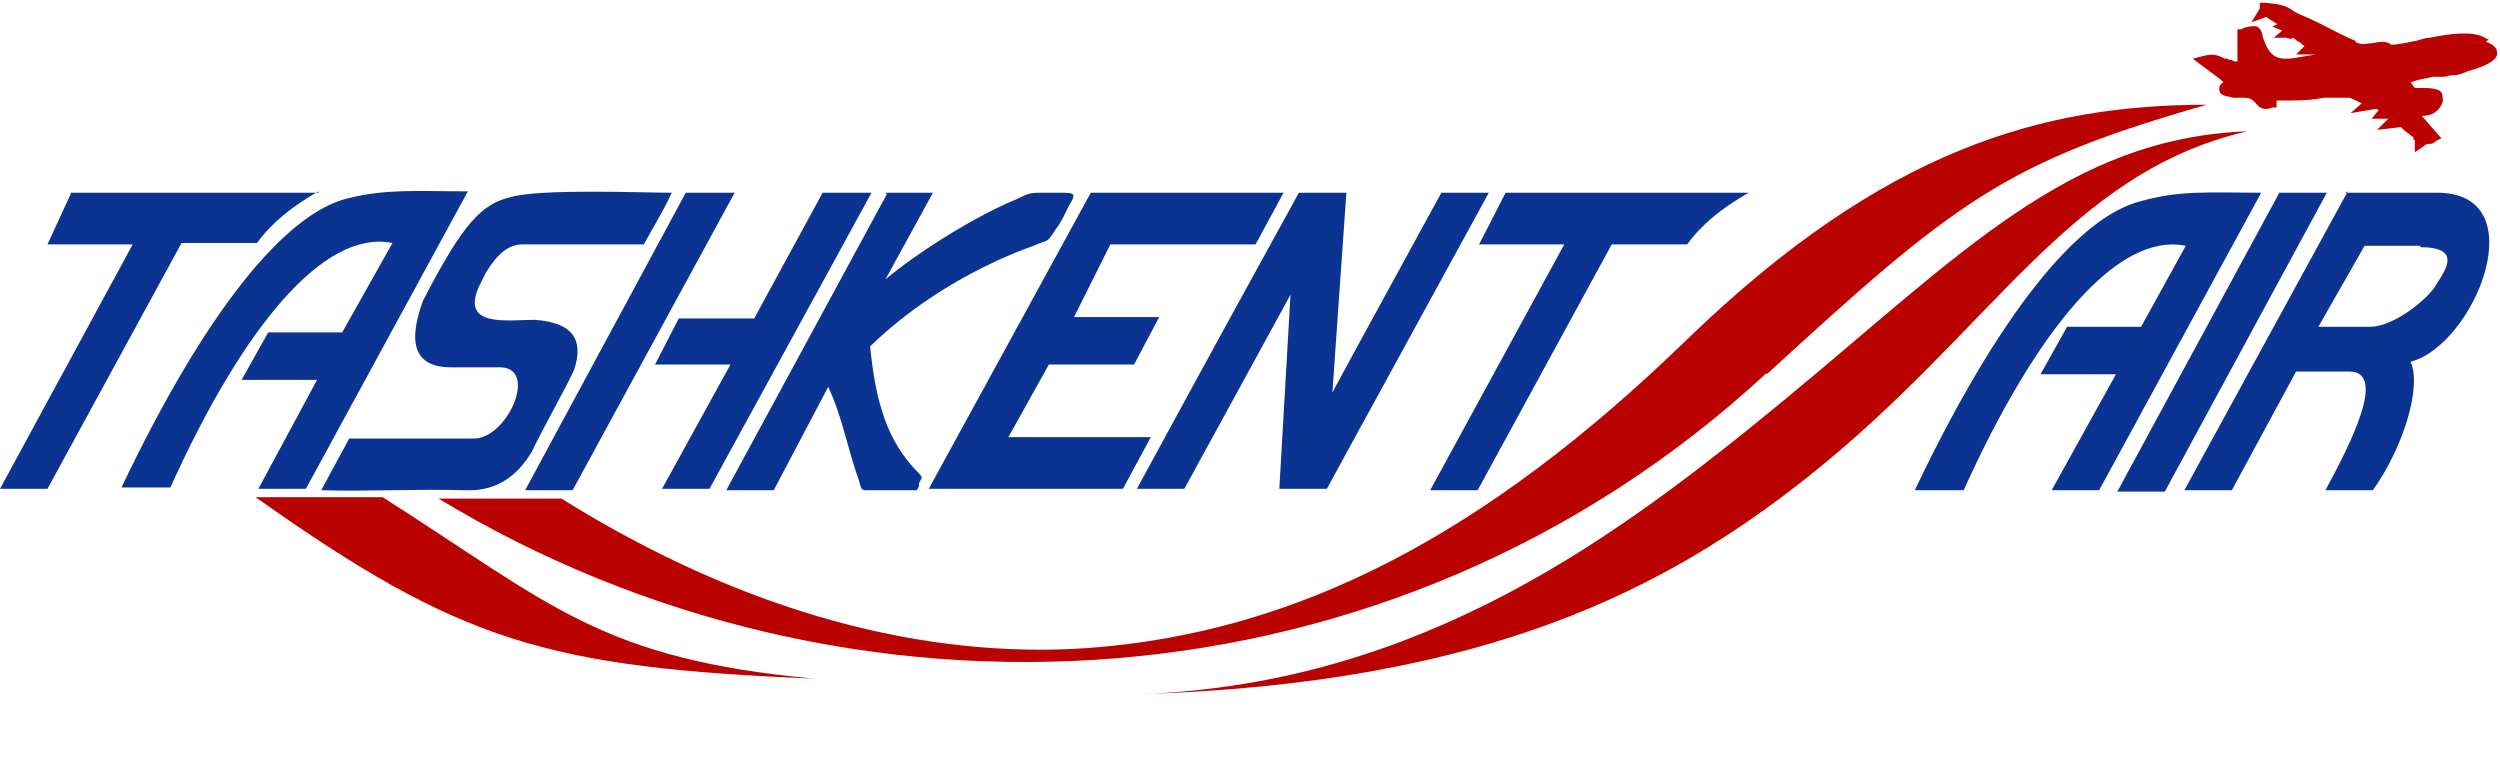
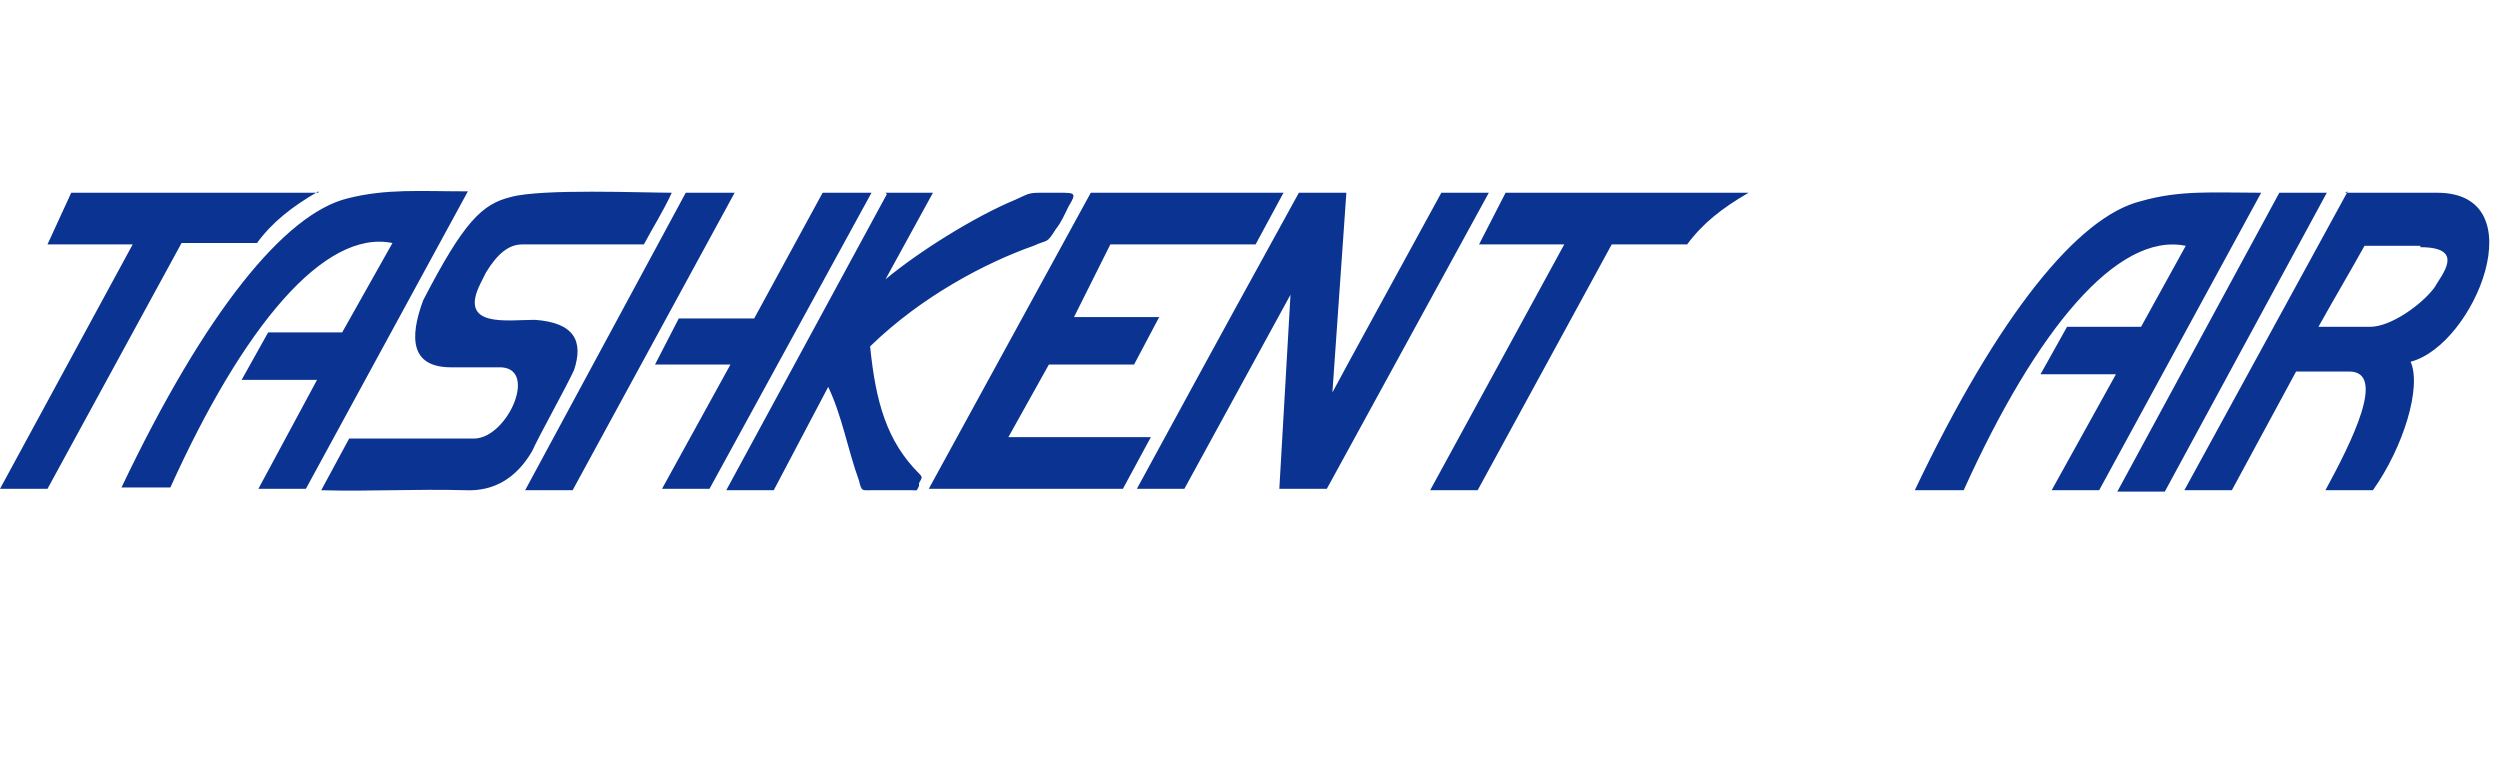
<svg xmlns="http://www.w3.org/2000/svg" id="Layer_1" version="1.1" viewBox="0 0 179 56">
  <defs>
    <style>
      .st0 {
        fill: #0b3391;
      }

      .st0, .st1 {
        fill-rule: evenodd;
      }

      .st1, .st2 {
        fill: #ba0300;
      }
    </style>
  </defs>
  <path class="st0" d="M150.3,35.1l11.6-21.3c-3.5,0-5.8-.2-8.6.6-4.5,1.1-10.2,8.1-16.2,20.7h3.5c5.2-11.5,11-18.5,15.9-17.5l-3.2,5.8h-5.3s-1.9,3.4-1.9,3.4h5.4s-4.6,8.3-4.6,8.3h3.4ZM173.3,17.6h-4c-1.4,2.5-1.9,3.3-3.3,5.8,1.5,0,2.2,0,3.7,0,1.5,0,3.7-1.6,4.6-2.8.5-.9,2.3-2.9-1-2.9ZM167.9,13.8h6.6c7.1,0,2.7,10.9-1.9,12.1.8,1.8-.5,6.1-2.7,9.2-1.3,0-2.2,0-3.4,0,1.9-3.5,4.4-8.5,1.7-8.5h-3.8s-4.6,8.5-4.6,8.5h-3.4s11.7-21.4,11.7-21.4ZM163.2,13.8h3.4s-11.6,21.4-11.6,21.4h-3.4s11.6-21.4,11.6-21.4ZM22.8,13.8H5.1s-1.7,3.7-1.7,3.7h6.1S0,35,0,35h3.4s9.6-17.6,9.6-17.6c1.7,0,3.7,0,5.4,0,1.1-1.5,2.5-2.6,4.4-3.7ZM48.1,13.8c-.6,1.3-1.3,2.4-2,3.7h-8.7c-1,0-1.8.7-2.6,2-.4.8,0,0-.4.8-1.6,3.2,1.9,2.6,3.9,2.6,2.8.2,3.5,1.5,2.8,3.6-.6,1.3-2.4,4.5-3,5.8-1.1,1.9-2.7,2.9-4.8,2.8-3.5-.1-6.9.1-10.3,0l2-3.7c2.8,0,6.2,0,9,0,2.4-.1,4.6-5.2,1.7-5.1-1.1,0-2.3,0-3.4,0-2.9,0-3-2.1-2-4.8,2.9-5.6,4.2-6.9,6.3-7.4,2.2-.6,9.4-.3,11.5-.3ZM59,13.8h3.4s-11.6,21.2-11.6,21.2h-3.4s4.9-8.9,4.9-8.9h-5.4s1.7-3.3,1.7-3.3h5.4s4.9-9,4.9-9ZM49.1,13.8h3.5s-11.6,21.3-11.6,21.3h-3.4c0,0,11.5-21.3,11.5-21.3ZM103.2,13.8h3.4s-11.6,21.2-11.6,21.2h-3.4s.8-13.9.8-13.9l-7.6,13.9h-3.4c3.5-6.4,4-7.4,11.6-21.2h3.4s-1,14.3-1,14.3c1.5-2.8,3.6-6.6,7.8-14.3ZM78.1,13.8h13.8s-2,3.7-2,3.7h-10.4s-2.6,5.2-2.6,5.2h6.1s-1.8,3.4-1.8,3.4h-6.1s-2.9,5.2-2.9,5.2h10.2s-2,3.7-2,3.7h-13.9s11.6-21.2,11.6-21.2ZM63.4,13.8h3.4s-3.4,6.2-3.4,6.2c2.4-2,6.4-4.5,9.3-5.7.9-.4.9-.5,1.8-.5h1.3c1.2,0,1.3,0,.7,1-.3.6-.5,1.1-.9,1.6-.7,1.1-.5.7-1.6,1.2-3.4,1.2-8,3.6-11.7,7.2.4,4,1.2,6.8,3.5,9.1.3.3.2.3,0,.7,0,0,0,.1,0,.2-.2.4-.1.3-.5.3-1,0-2,0-2.9,0-.7,0-.7.1-.9-.7-.8-2.2-1.2-4.6-2.2-6.7l-3.9,7.4h-3.4s11.5-21.2,11.5-21.2ZM125.3,13.8h-17.5s-1.9,3.7-1.9,3.7h6.1s-9.6,17.6-9.6,17.6h3.4s9.6-17.6,9.6-17.6c1.7,0,3.7,0,5.4,0,1.1-1.5,2.5-2.6,4.4-3.7ZM21.9,35l11.6-21.3c-3.5,0-5.8-.2-8.6.5-4.5,1.1-10.2,8.1-16.2,20.7h3.5c5.2-11.5,11-18.5,15.9-17.5l-3.6,6.4h-5.3s-1.9,3.4-1.9,3.4h5.4s-4.2,7.8-4.2,7.8h3.4Z" />
-   <path class="st2" d="M178.2,2.8c0,0,0,0-.1,0,0,0,0,0-.2-.1-.8-.5-2.5-.3-3.9,0-.3,0-.6.1-.9.2-.6.1-1.3.3-1.9.3,0,0,0,0,0,0-.3-.3-.9-.2-1.4-.1h-.1q-.6.1-.8,0c0,0-.2,0-.3-.2-1-.4-2.2-1.1-3.3-1.6l-.7-.3c-.2-.1-.4-.2-.5-.3-.5-.3-.8-.4-1.9-.5h-.4s0,.4,0,.4c0,0,0,0,0,0l-.6,1,1.1-.4s0,0,0,0h0c0,.1.3.2.7.5,0,0,0,0,.1,0l-.4.2.7.3h0s-.6.5-.6.5h.9c.2.1.4.1.5,0,0,0,0,0,0,0,0,0,.2.2.4.3.1,0,.2.2.4.3l-.6.6h.9c.1,0,.2,0,.3,0,0,0,0,0,.1,0,0,0,0,0,0,0,0,0,0,0,.1,0h0c0,0,0,0,0,0l-1.2.2c-1.6.3-2.1,0-2.6-1.5h0c0-.3-.2-.6-.4-.7-.3-.1-1.1.1-1.1.2h-.3c0,0,0,2.3,0,2.3,0,0,0,0-.1,0-.1,0-.2,0-.3-.1-.1,0-.2,0-.3-.1,0,0-.1,0-.2,0-.4-.2-.8-.4-1.5-.2l-.8.2,2,1.5s.1.1.2.2c-.1,0-.3.2-.3.4v.2c0,0,.1.2.1.2.2.2.6.2.9.3h.2c.2,0,.3,0,.4,0,.5,0,.7,0,1.1.5h0c.3.3.6.4,1.1.2h.3c0,0,0-.5,0-.5h1c1.2,0,1.9-.1,2.4-.2.1,0,.3,0,.3,0h0c.2,0,.3,0,.5,0,.3,0,.6,0,1,0,.1,0,.5.2.9.4l-.8.7,1.8-.3c0,0,.1,0,.2.1l-.5.6h.9c.1,0,.2,0,.3,0,0,0,0,0,0,0l-.8.8,1.7-.2c.1.1.3.3.6.5.1.1.2.2.3.2v.2c.1,0,.1,0,.1.1v.8s.6-.4.6-.4c.2-.2.3-.2.5-.2.1,0,.2,0,.4-.2l.4-.2-1.4-1.6c.6,0,1.2-.2,1.5-1,0-.3,0-.5-.1-.7-.3-.3-.9-.3-1.5-.3-.1,0-.3,0-.4,0l-.3-.4c.5-.2,1.1-.3,1.6-.4.2,0,.3,0,.5,0,.3,0,.5,0,.7-.1.4,0,.6,0,1.3-.3,1.4-.4,2.1-.8,2.1-1.3,0-.3-.2-.6-.8-.8Z" />
-   <path class="st1" d="M81.8,49.7c24.6-.8,37.5-7.5,47.7-15.6,13.2-10.5,18.5-21.7,31.4-24.7-12.8.5-20.5,8.8-33.1,19.2-11.9,9.8-25.9,20.3-46,21.1Z" />
-   <path class="st1" d="M126.5,26.8c13.5-12.4,17.1-15.2,31.5-19.3-11.8,0-23.1,3.2-37.1,16.7-14.6,14.2-28.1,21.1-43,22.2-11.5.8-24.4-2.4-37.7-10.7h-8.8c29.2,17.7,68.3,15.8,95.1-9Z" />
-   <path class="st1" d="M58.5,48.6c-19.4-.8-25.5-2.6-40.2-13h9.1c12.1,7.7,15.6,11.6,31,13Z" />
</svg>